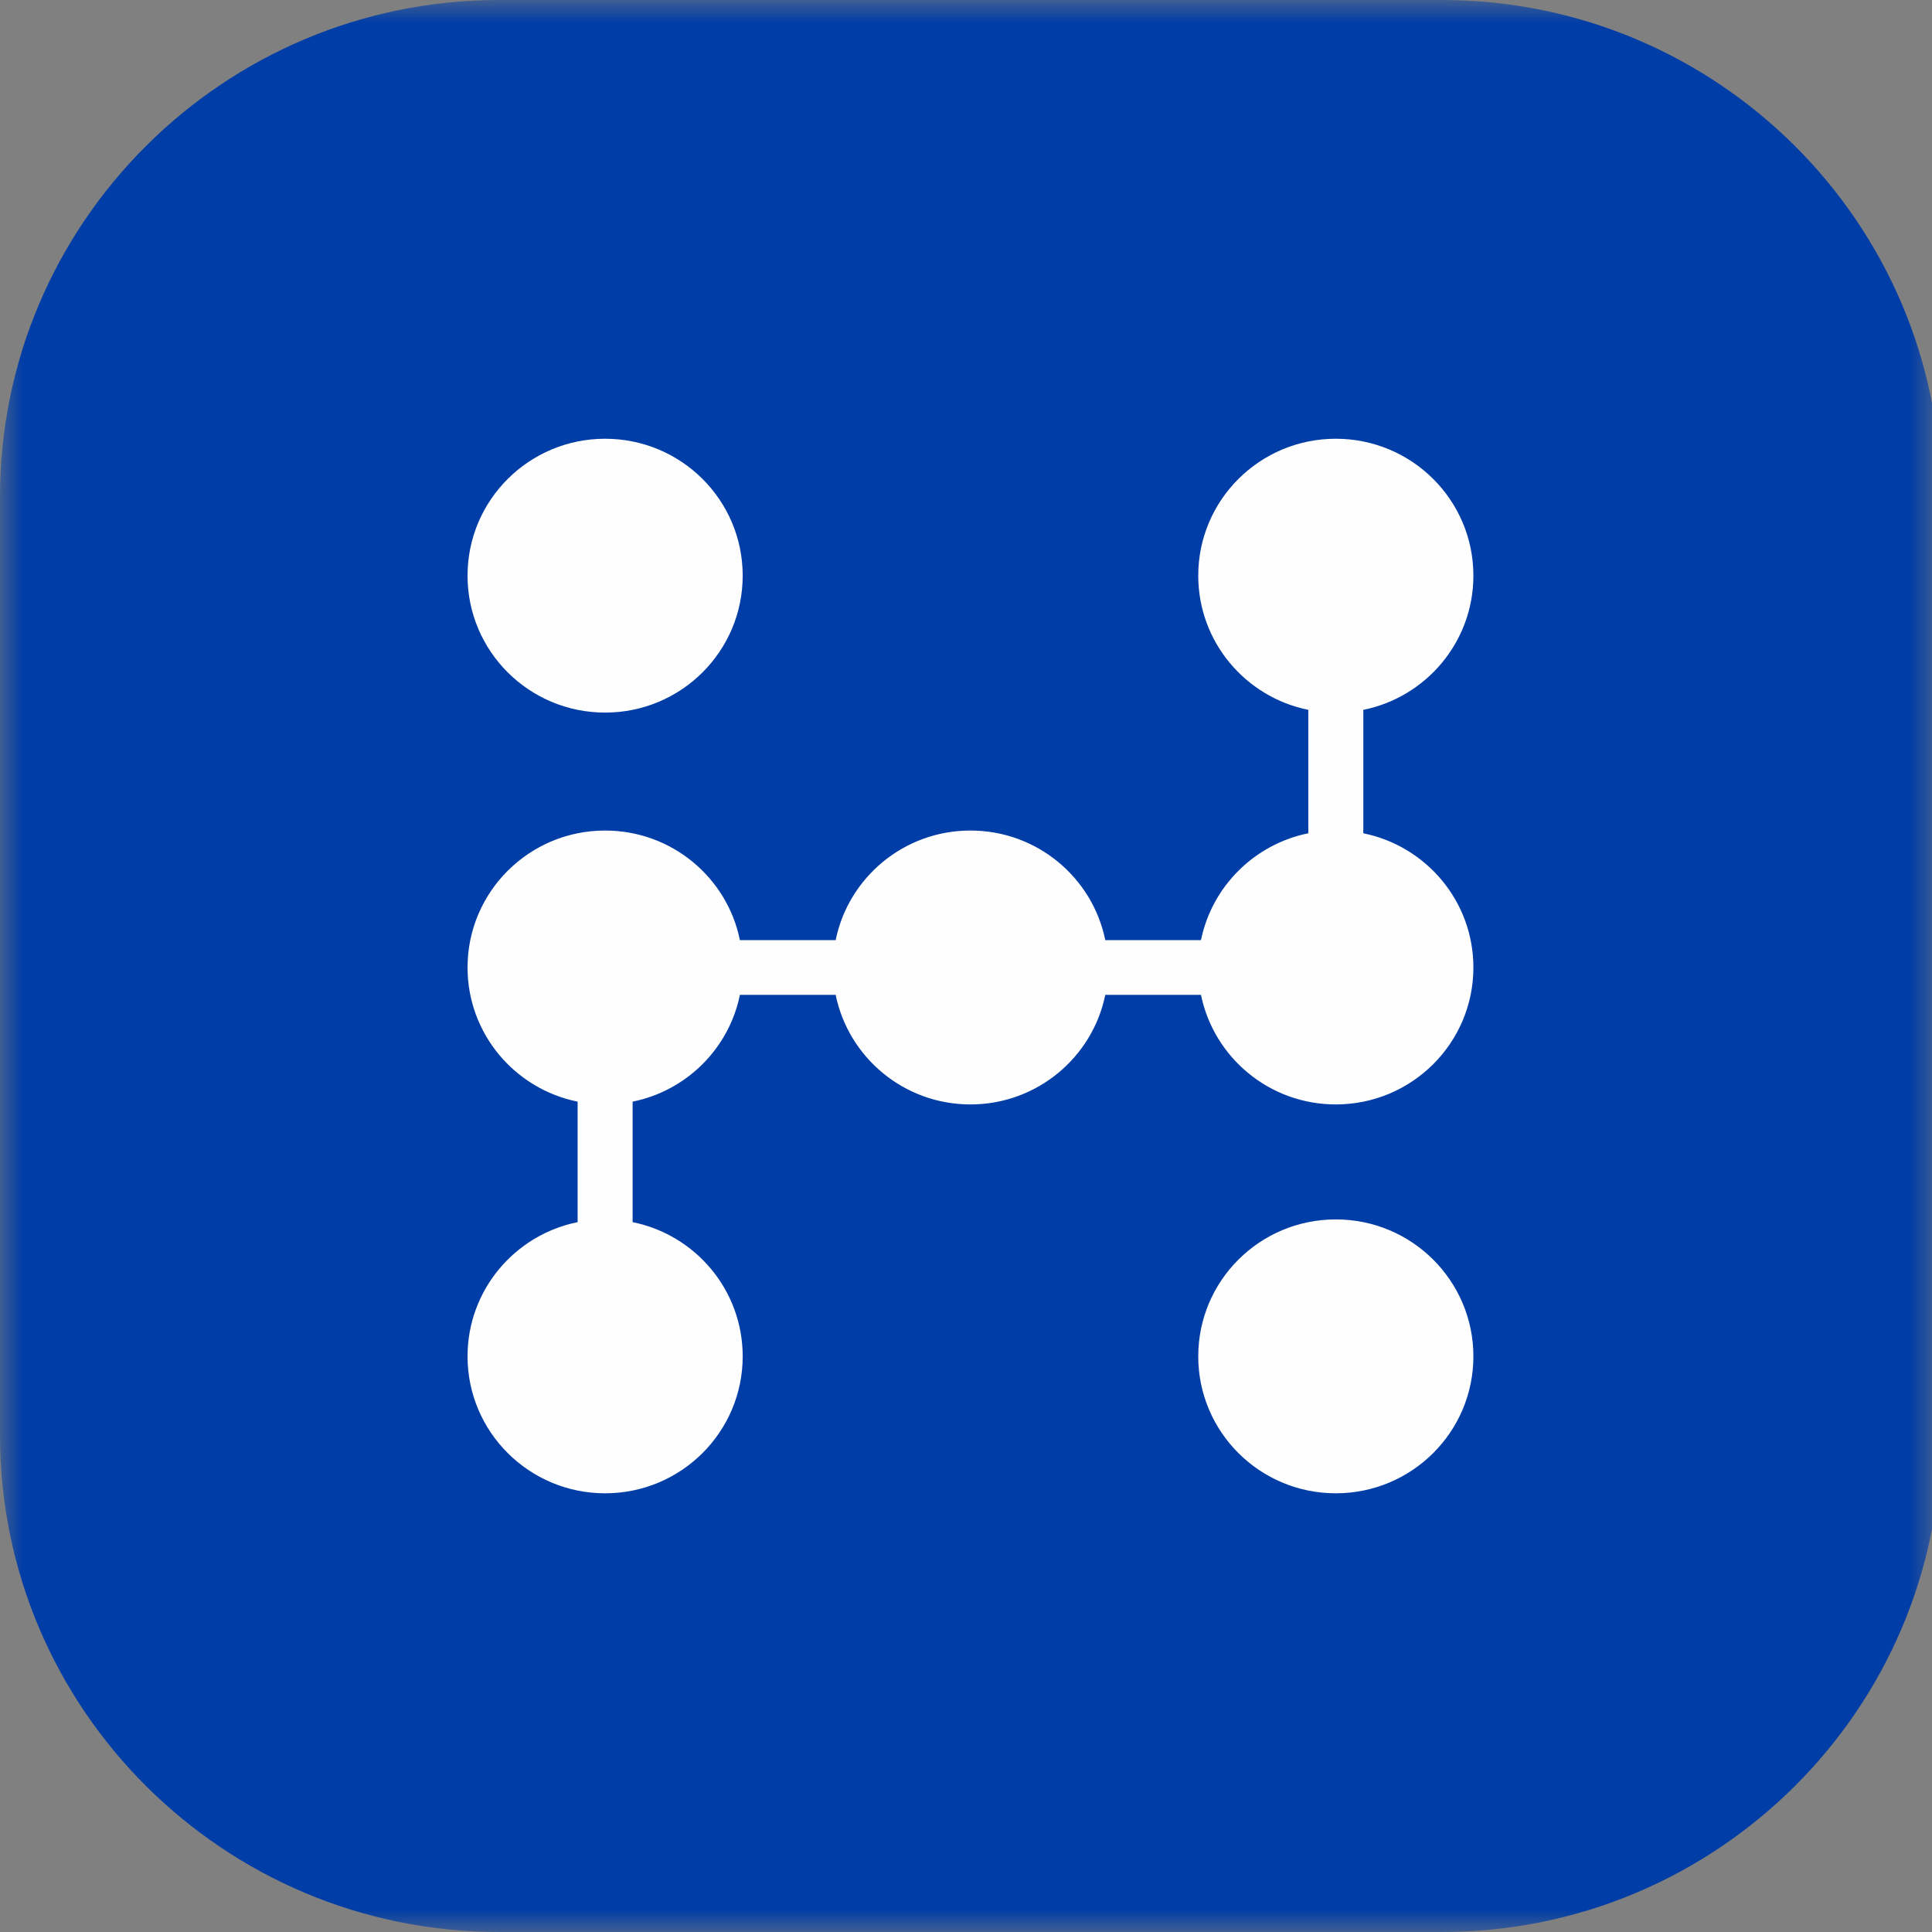
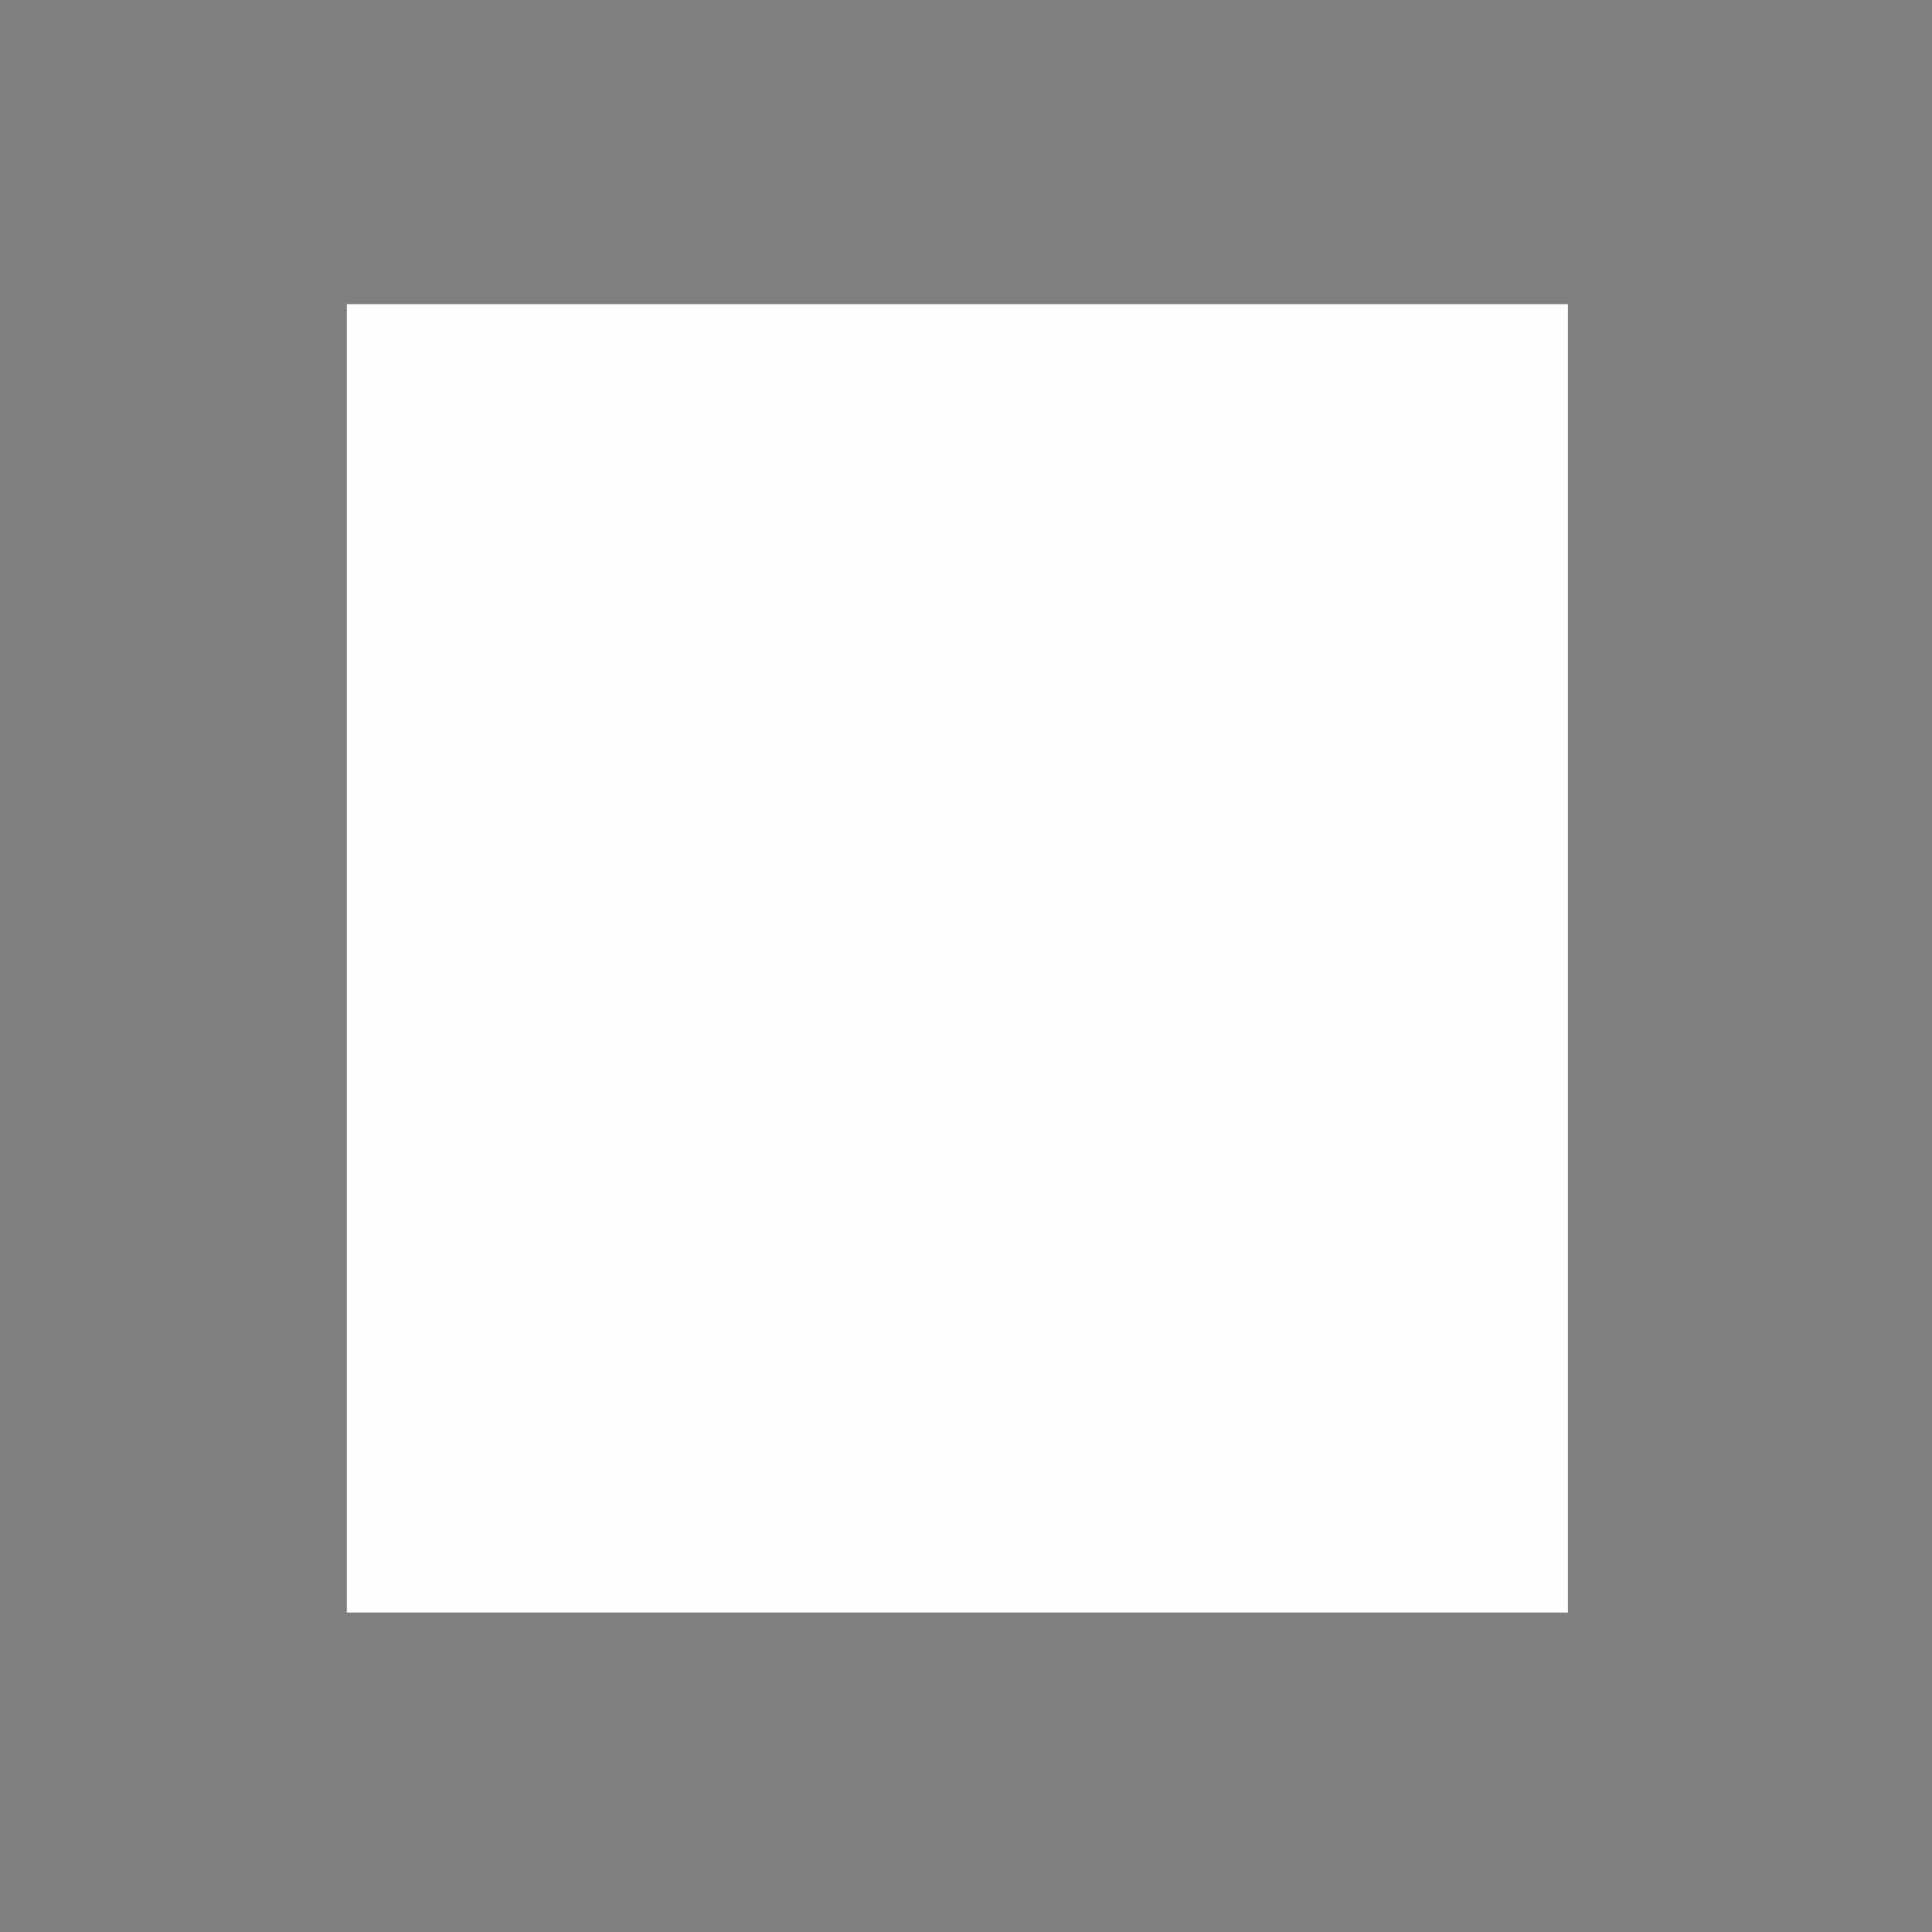
<svg xmlns="http://www.w3.org/2000/svg" xmlns:xlink="http://www.w3.org/1999/xlink" width="43px" height="43px" viewBox="0 0 43 43" version="1.1">
  <rect x="0" y="0" width="43" height="43" fill="#808080" stroke="none" />
  <title>6214F725-8949-432E-992D-4F6F5A918412</title>
  <defs>
-     <polygon id="path-1" points="0 0 43.199 0 43.199 43 0 43" />
-   </defs>
+     </defs>
  <g id="Page-1" stroke="none" stroke-width="1" fill="none" fill-rule="evenodd">
    <g id="Habacus_HP" transform="translate(-66, -50)">
      <g id="Group-20" transform="translate(66, 50)">
        <polygon id="Fill-1" fill="#FEFEFE" points="7.719 35.891 34.897 35.891 34.897 6.77 7.719 6.77" />
        <g id="Group-19">
          <g id="Group-4">
            <mask id="mask-2" fill="white">
              <use xlink:href="#path-1" />
            </mask>
            <g id="Clip-3" />
-             <path d="M32.793,21.533 C32.793,23.216 31.422,24.581 29.731,24.581 C28.249,24.581 27.014,23.533 26.73,22.142 L24.6,22.142 C24.316,23.533 23.081,24.581 21.599,24.581 C20.118,24.581 18.883,23.533 18.599,22.142 L16.468,22.142 C16.225,23.336 15.28,24.277 14.08,24.519 L14.08,27.201 C15.478,27.483 16.53,28.713 16.53,30.188 C16.53,31.871 15.16,33.236 13.468,33.236 C11.777,33.236 10.406,31.871 10.406,30.188 C10.406,28.713 11.458,27.483 12.856,27.201 L12.856,24.519 C11.458,24.237 10.406,23.007 10.406,21.533 C10.406,19.849 11.777,18.485 13.468,18.485 C14.95,18.485 16.185,19.532 16.468,20.924 L18.599,20.924 C18.883,19.532 20.118,18.485 21.599,18.485 C23.081,18.485 24.316,19.532 24.6,20.924 L26.73,20.924 C26.974,19.729 27.919,18.789 29.119,18.546 L29.119,15.799 C27.721,15.517 26.669,14.287 26.669,12.812 C26.669,11.129 28.039,9.765 29.731,9.765 C31.422,9.765 32.793,11.129 32.793,12.812 C32.793,14.287 31.74,15.517 30.343,15.799 L30.343,18.546 C31.74,18.829 32.793,20.058 32.793,21.533 M29.731,33.236 C28.039,33.236 26.669,31.871 26.669,30.188 C26.669,28.504 28.039,27.14 29.731,27.14 C31.422,27.14 32.793,28.504 32.793,30.188 C32.793,31.871 31.422,33.236 29.731,33.236 M13.468,9.765 C15.16,9.765 16.53,11.129 16.53,12.812 C16.53,14.496 15.16,15.86 13.468,15.86 C11.777,15.86 10.406,14.496 10.406,12.812 C10.406,11.129 11.777,9.765 13.468,9.765 M32.091,0 L11.108,0 C4.983,0 -0,4.96 -0,11.057 L-0,31.943 C-0,38.04 4.983,43 11.108,43 L32.091,43 C38.216,43 43.199,38.04 43.199,31.943 L43.199,11.057 C43.199,4.96 38.216,0 32.091,0" id="Fill-2" fill="#003DA6" mask="url(#mask-2)" />
          </g>
        </g>
      </g>
    </g>
  </g>
</svg>